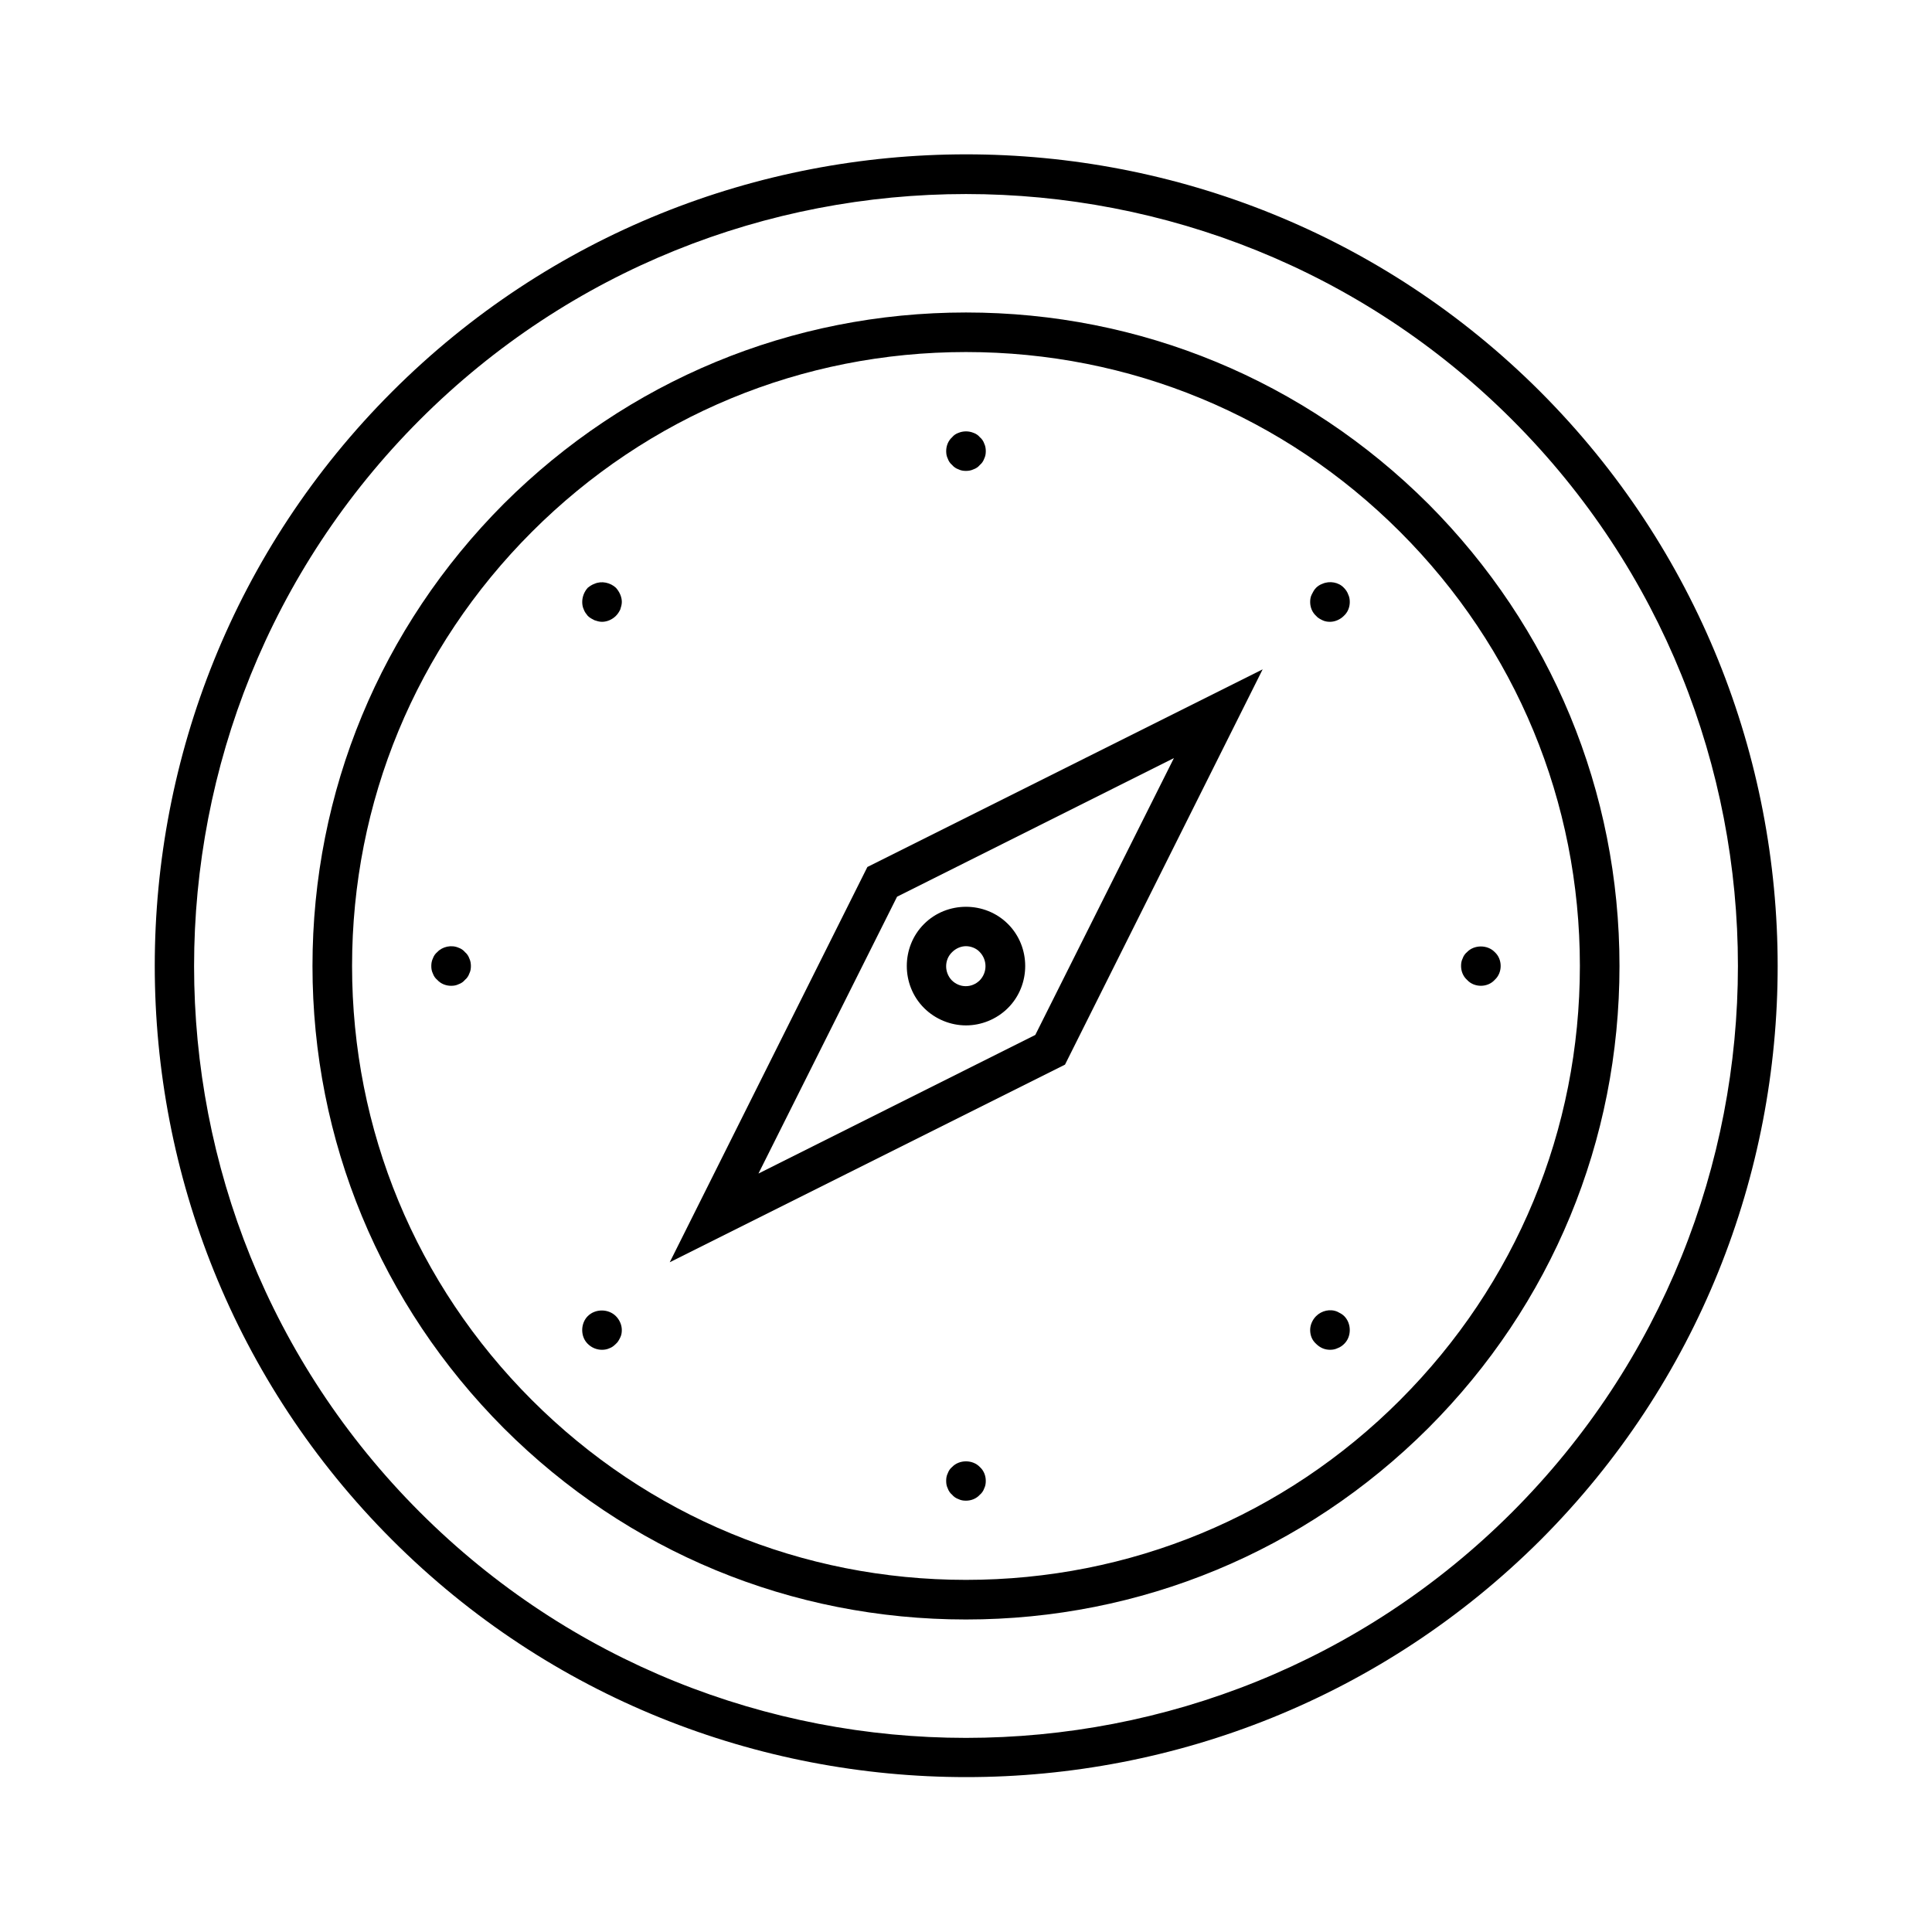
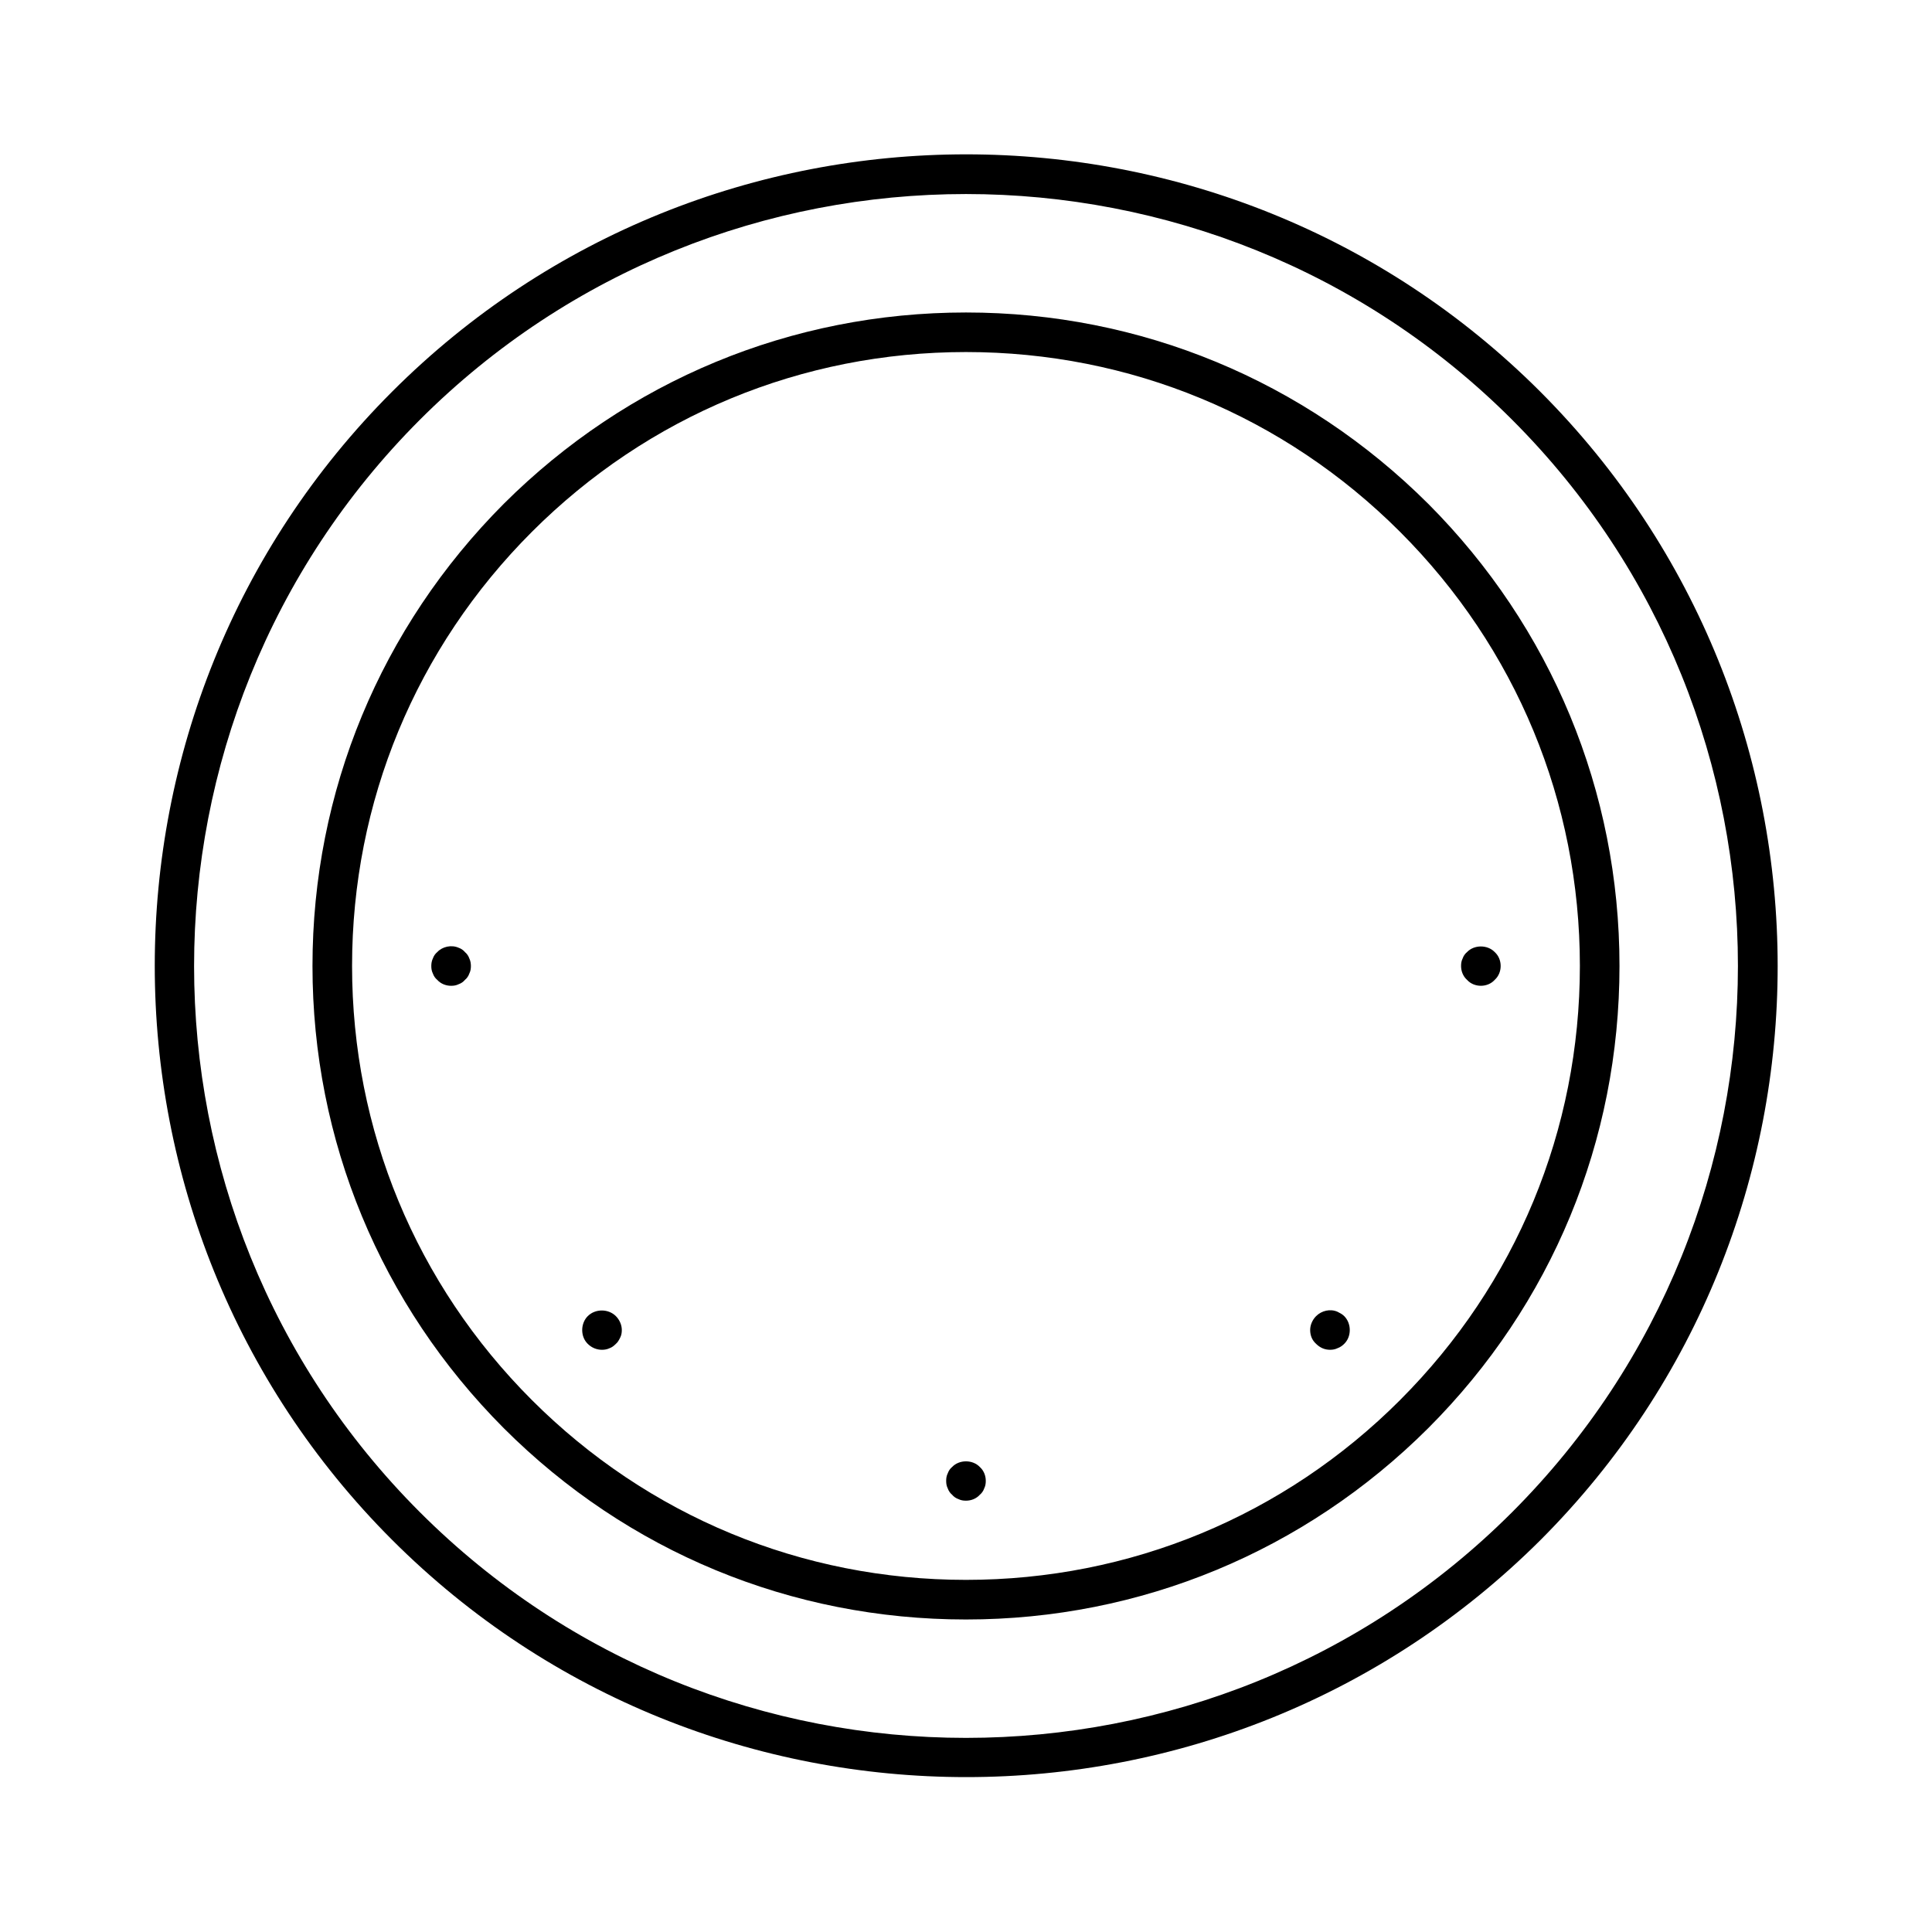
<svg xmlns="http://www.w3.org/2000/svg" fill="#000000" width="800px" height="800px" version="1.1" viewBox="144 144 512 512">
  <g>
    <path d="m552.19 247.8c-83.863-83.863-220.42-83.863-304.28 0-83.863 83.863-83.863 220.42 0 304.28 41.984 41.984 97.09 62.871 152.19 62.871 55.105 0 110.21-20.992 152.19-62.871 83.762-83.863 83.762-220.31-0.102-304.28zm-296.93 296.93c-79.77-79.77-79.77-209.61 0-289.48 39.887-39.887 92.262-59.828 144.74-59.828 52.375 0 104.86 19.941 144.74 59.828 79.77 79.77 79.77 209.61 0 289.48-79.773 79.77-209.71 79.77-289.48 0z" />
    <path d="m522.49 277.51c-32.75-32.645-76.203-50.699-122.49-50.699-46.289 0-89.742 18.055-122.49 50.695-32.645 32.75-50.699 76.203-50.699 122.49s18.055 89.742 50.695 122.49c32.746 32.746 76.203 50.695 122.49 50.695 46.289 0 89.742-18.055 122.49-50.695 32.746-32.746 50.695-76.203 50.695-122.49 0.004-46.289-18.051-89.742-50.691-122.49zm-7.453 237.52c-30.754 30.754-71.582 47.652-115.04 47.652s-84.281-16.898-115.04-47.652c-30.758-30.754-47.656-71.582-47.656-115.04s16.898-84.281 47.652-115.04c30.754-30.758 71.586-47.656 115.04-47.656s84.281 16.898 115.04 47.652c30.754 30.754 47.652 71.582 47.652 115.04 0 43.457-16.898 84.285-47.652 115.04z" />
    <path d="m396.32 532.77c-0.523 0.418-0.945 1.051-1.156 1.68-0.316 0.629-0.418 1.258-0.418 1.996 0 0.734 0.105 1.363 0.418 1.996 0.211 0.629 0.629 1.258 1.156 1.68 0.418 0.523 1.051 0.945 1.68 1.156 0.629 0.316 1.258 0.418 1.996 0.418 1.363 0 2.731-0.523 3.672-1.574 0.523-0.418 0.945-1.051 1.156-1.68 0.316-0.629 0.418-1.258 0.418-1.996 0-1.363-0.523-2.731-1.574-3.672-1.891-2-5.457-2-7.348-0.004z" />
-     <path d="m396.32 267.22c0.418 0.523 1.051 0.945 1.68 1.156 0.629 0.316 1.258 0.418 1.996 0.418 0.629 0 1.363-0.105 1.996-0.418 0.629-0.211 1.258-0.629 1.68-1.156 0.523-0.418 0.945-1.051 1.156-1.68 0.316-0.629 0.418-1.258 0.418-1.996 0-0.629-0.105-1.363-0.418-1.996-0.211-0.629-0.629-1.258-1.156-1.68-0.418-0.523-1.051-0.945-1.68-1.156-1.258-0.523-2.731-0.523-3.988 0-0.629 0.211-1.258 0.629-1.68 1.156-1.051 0.945-1.574 2.309-1.574 3.672 0 0.734 0.105 1.363 0.418 1.996 0.207 0.637 0.629 1.266 1.152 1.684z" />
    <path d="m498.45 491.63c-1.891-0.84-4.199-0.316-5.668 1.156-0.945 0.945-1.574 2.309-1.574 3.672 0 1.469 0.523 2.731 1.574 3.672 1.051 1.051 2.309 1.574 3.672 1.574 0.734 0 1.363-0.105 1.996-0.418 0.629-0.211 1.258-0.629 1.785-1.156 0.945-0.945 1.469-2.203 1.469-3.672 0-1.363-0.523-2.731-1.469-3.672-0.527-0.527-1.156-0.84-1.785-1.156z" />
-     <path d="m301.55 298.71c-0.629 0.211-1.258 0.629-1.785 1.051-0.945 1.051-1.469 2.414-1.469 3.777 0 0.629 0.105 1.363 0.418 1.996 0.211 0.629 0.629 1.156 1.051 1.68 0.523 0.523 1.156 0.84 1.785 1.156 0.629 0.211 1.258 0.418 1.996 0.418 1.363 0 2.731-0.629 3.672-1.574 0.523-0.523 0.84-1.051 1.156-1.68 0.211-0.629 0.418-1.363 0.418-1.996 0-1.363-0.629-2.731-1.574-3.777-1.469-1.363-3.781-1.891-5.668-1.051z" />
    <path d="m540.12 396.32c-1.891-1.996-5.457-1.996-7.348 0-0.523 0.418-0.945 1.051-1.156 1.68-0.316 0.629-0.418 1.258-0.418 1.996 0 1.363 0.523 2.731 1.574 3.672 0.945 1.051 2.309 1.574 3.672 1.574 1.363 0 2.731-0.523 3.672-1.574 1.051-0.945 1.574-2.309 1.574-3.672 0.004-1.367-0.52-2.731-1.57-3.676z" />
    <path d="m267.22 396.32c-0.418-0.523-1.051-0.945-1.68-1.156-1.891-0.84-4.305-0.316-5.668 1.156-0.523 0.418-0.945 1.051-1.156 1.68-0.316 0.629-0.418 1.363-0.418 1.996 0 0.734 0.105 1.363 0.418 1.996 0.211 0.629 0.629 1.258 1.156 1.68 0.945 1.051 2.309 1.574 3.672 1.574 0.734 0 1.363-0.105 1.996-0.418 0.629-0.211 1.258-0.629 1.68-1.156 0.523-0.418 0.945-1.051 1.156-1.68 0.316-0.629 0.418-1.258 0.418-1.996 0-0.629-0.105-1.363-0.418-1.996-0.211-0.629-0.629-1.258-1.156-1.68z" />
-     <path d="m500.13 299.76c-1.363-1.469-3.777-1.891-5.668-1.051-0.629 0.211-1.258 0.629-1.68 1.051-0.523 0.523-0.84 1.156-1.156 1.785s-0.418 1.258-0.418 1.996c0 1.363 0.523 2.731 1.574 3.672 0.418 0.523 1.051 0.84 1.68 1.156 0.629 0.316 1.363 0.418 1.996 0.418 1.363 0 2.731-0.629 3.672-1.574 1.051-0.945 1.574-2.309 1.574-3.672 0-0.734-0.105-1.363-0.418-1.996-0.211-0.633-0.629-1.262-1.156-1.785z" />
    <path d="m299.76 492.79c-0.945 0.945-1.469 2.309-1.469 3.672 0 1.469 0.523 2.731 1.469 3.672 1.051 1.051 2.414 1.574 3.777 1.574 0.629 0 1.363-0.105 1.996-0.418 0.629-0.211 1.156-0.629 1.68-1.156 0.523-0.418 0.84-1.051 1.156-1.68 0.316-0.629 0.418-1.258 0.418-1.996 0-1.363-0.629-2.731-1.574-3.672-1.996-1.992-5.461-1.992-7.453 0.004z" />
-     <path d="m321.49 478.51 104.75-52.375 52.375-104.75-104.75 52.375zm133.61-133.61-36.734 73.367-73.367 36.734 36.734-73.367z" />
-     <path d="m400 415.74c3.988 0 8.082-1.574 11.125-4.617 6.086-6.086 6.086-16.164 0-22.25s-16.164-6.086-22.25 0-6.086 16.164 0 22.25c3.043 3.043 7.137 4.617 11.125 4.617zm-3.676-19.418c1.051-1.051 2.414-1.574 3.672-1.574 1.258 0 2.731 0.523 3.672 1.574 1.996 2.098 1.996 5.352 0 7.453-2.098 2.098-5.352 2.098-7.453 0-1.988-2.098-1.988-5.457 0.109-7.453z" />
  </g>
</svg>